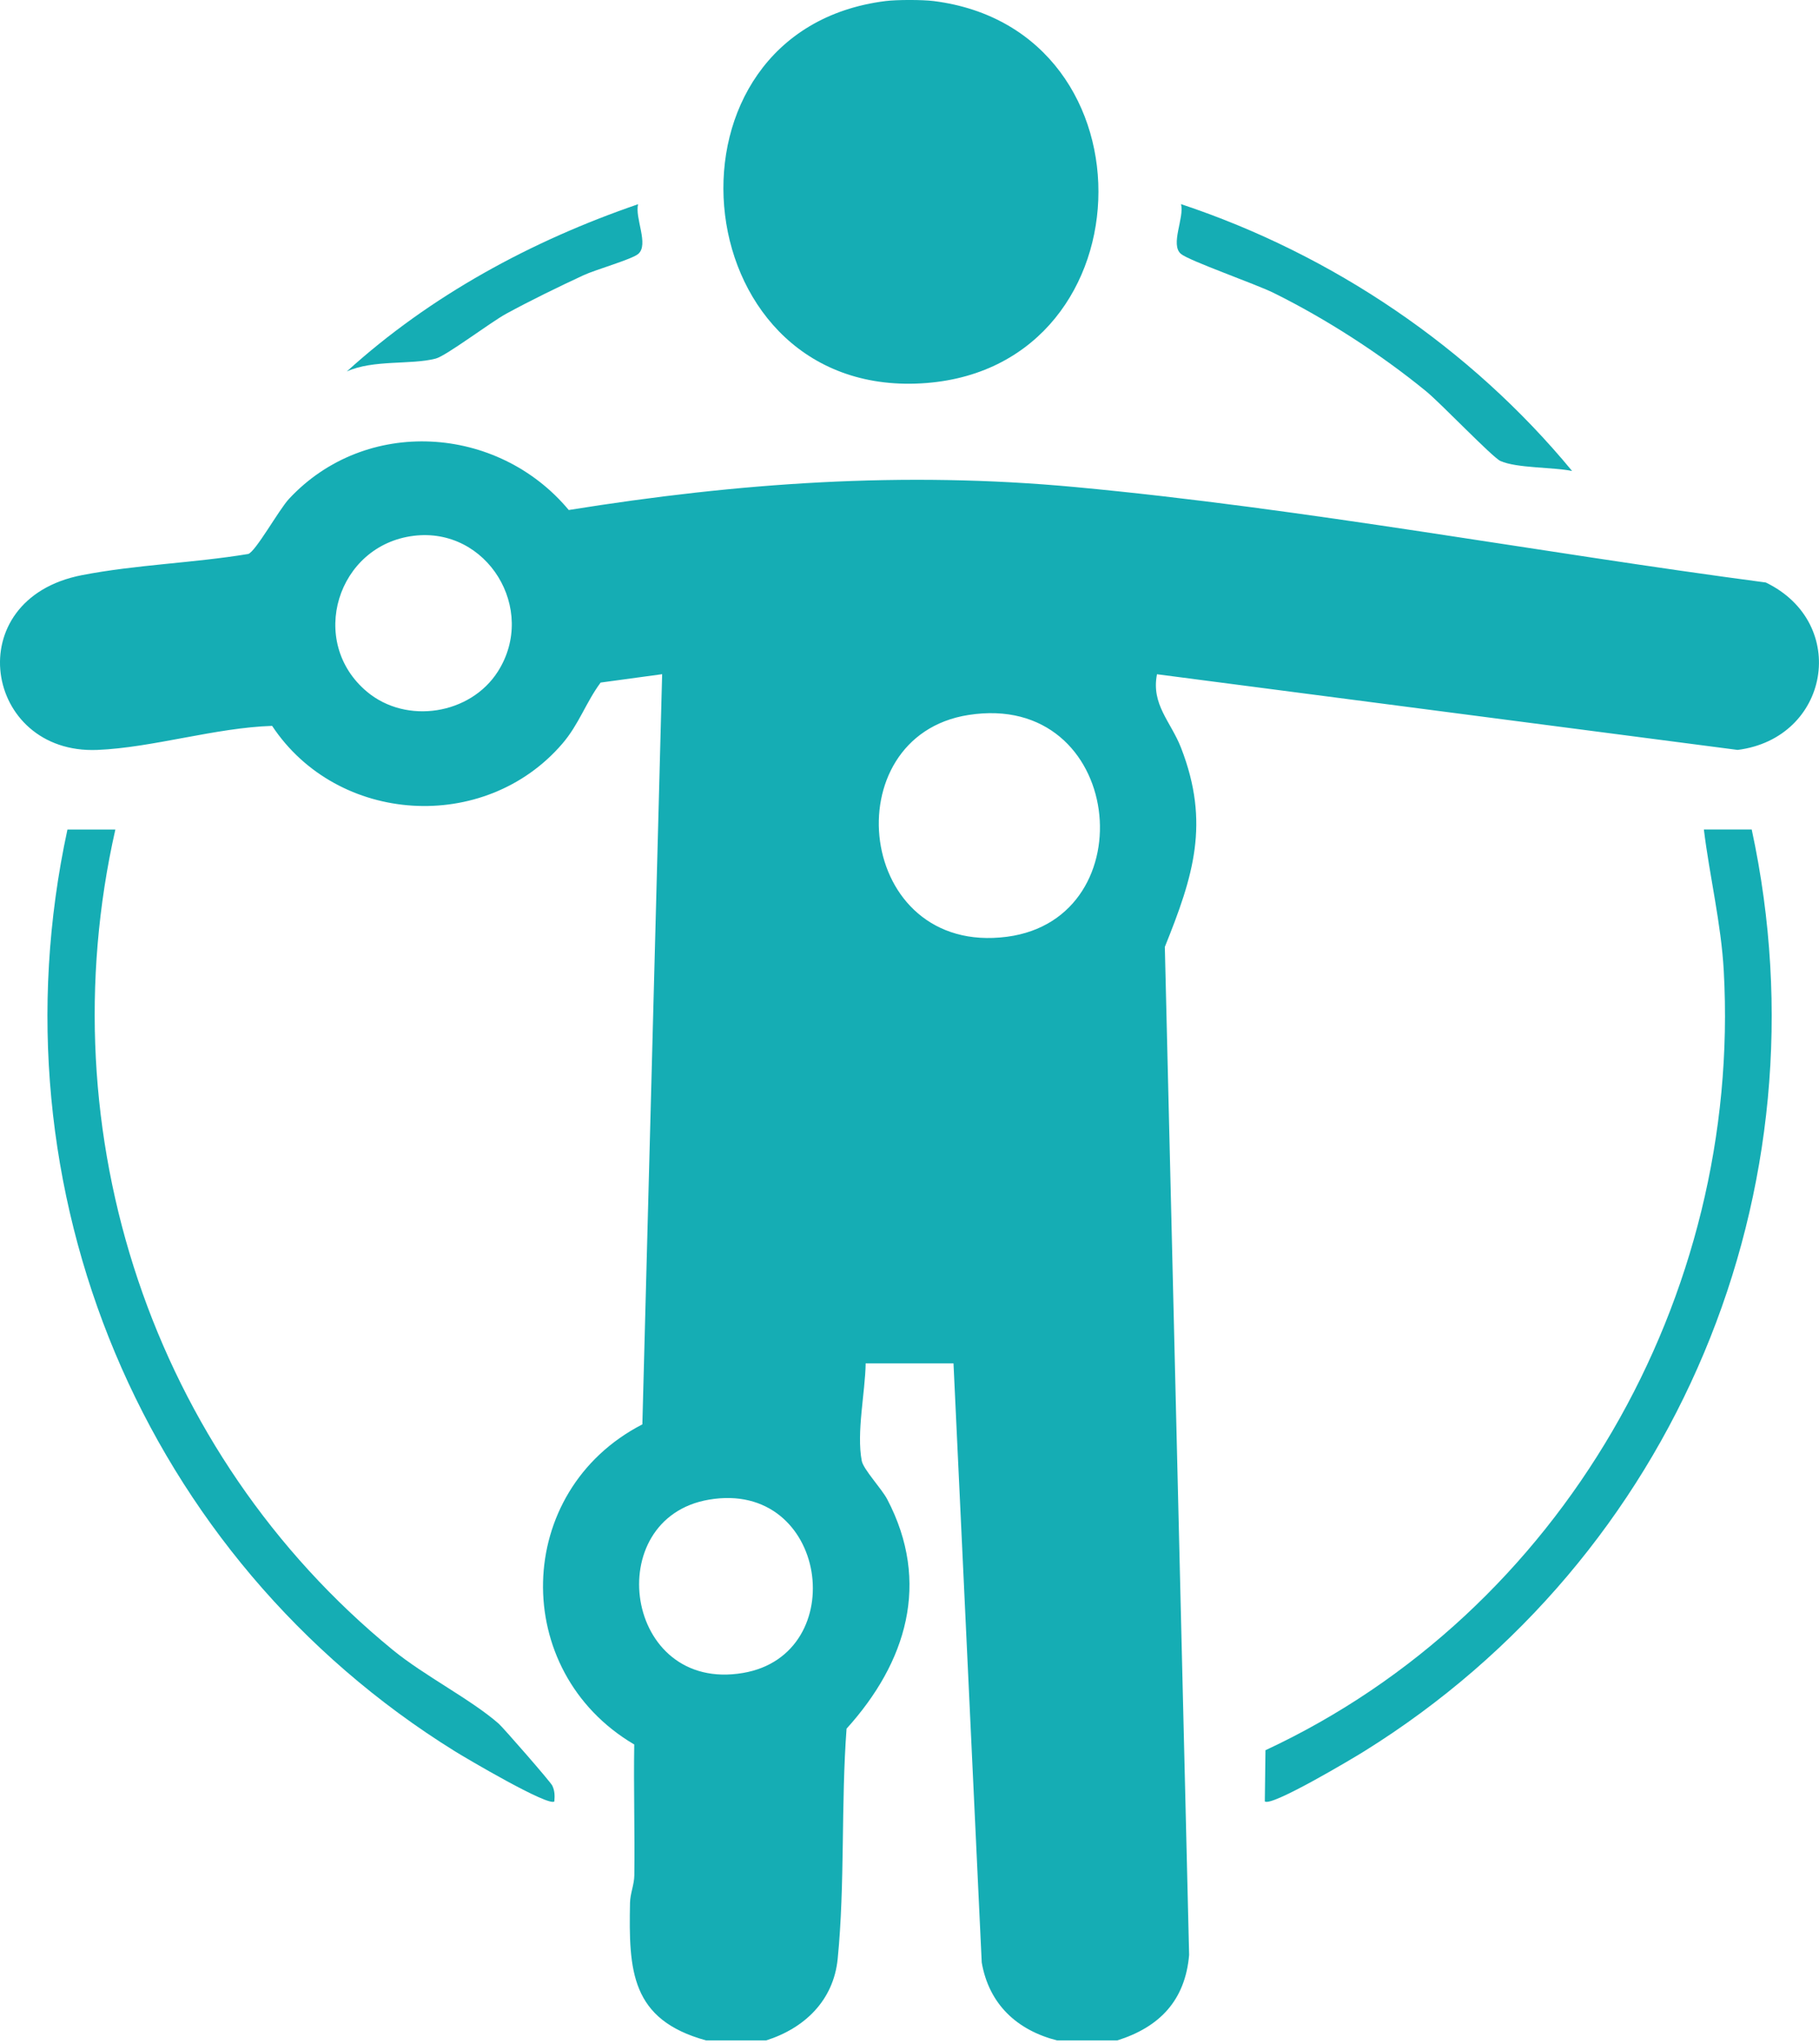
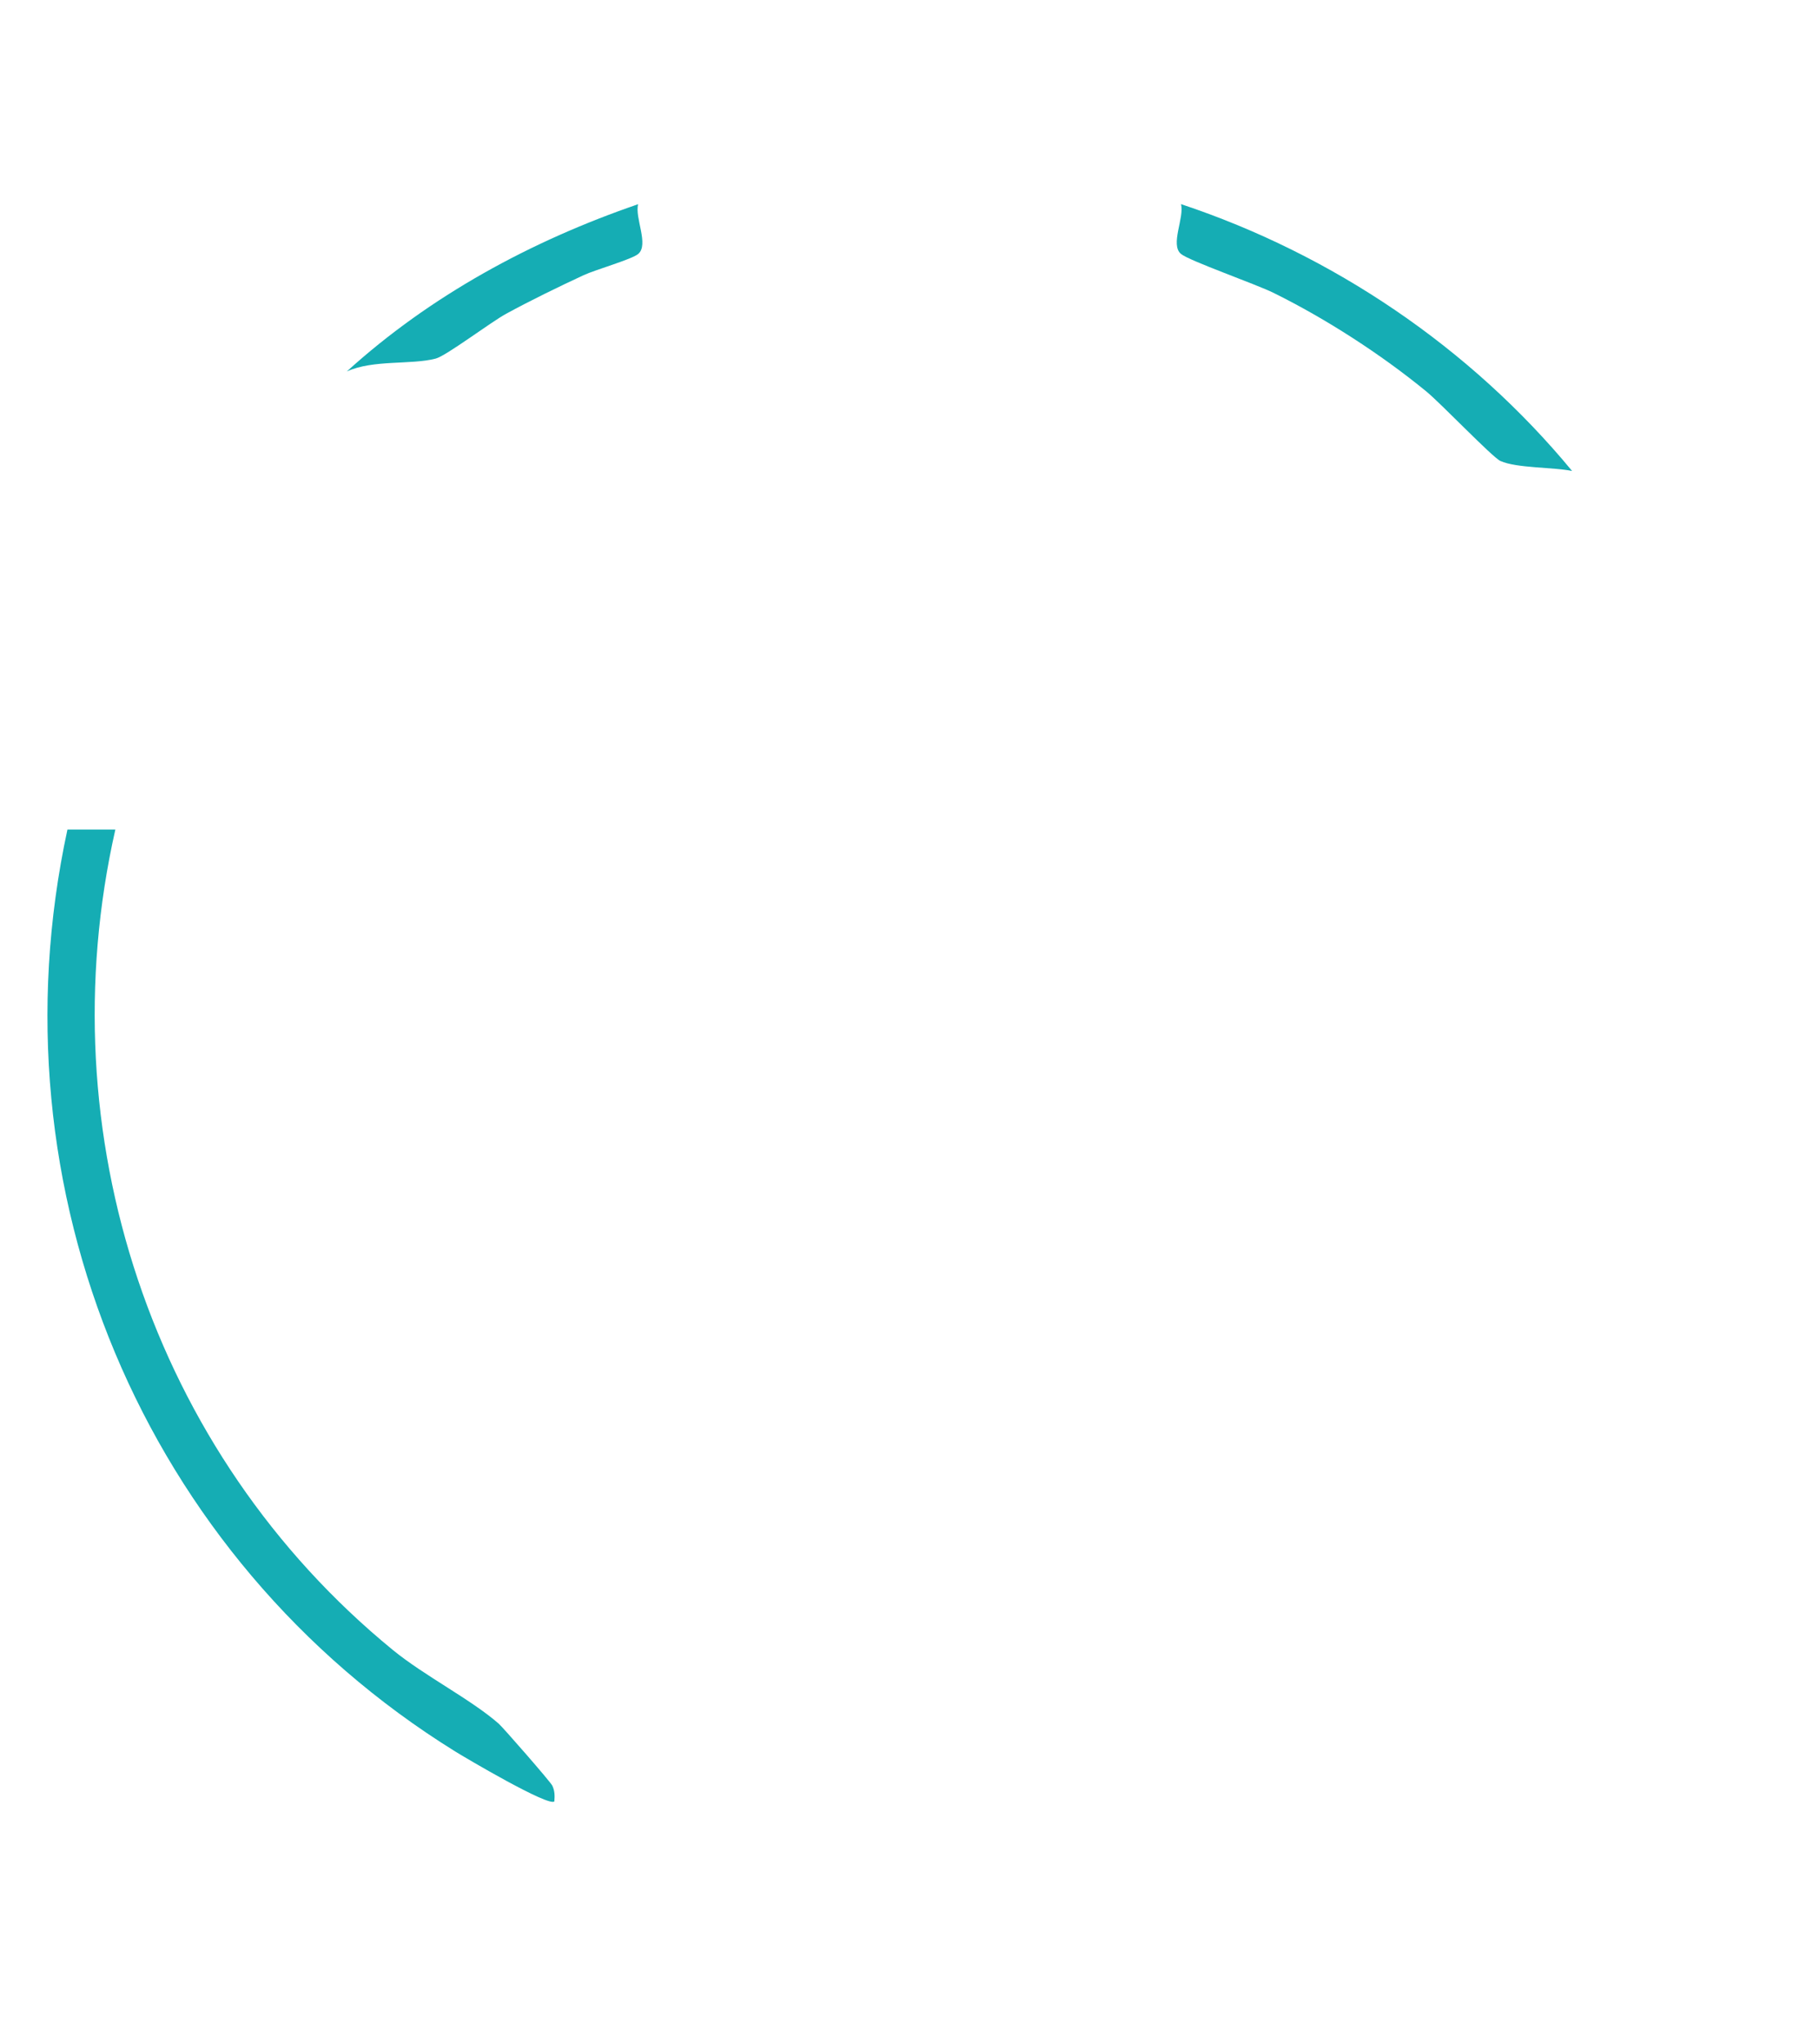
<svg xmlns="http://www.w3.org/2000/svg" width="65" height="73" viewBox="0 0 65 73" fill="none">
  <g clip-path="url(#clip0_2386_2)">
-     <path d="M25.229 72.879C22.538 72.14 22.465 70.389 22.513 67.965C22.52 67.629 22.663 67.317 22.667 66.982C22.687 65.426 22.639 63.866 22.664 62.31C18.203 59.689 18.34 53.251 22.954 50.876L23.661 24.081L21.463 24.38C20.934 25.093 20.688 25.875 20.09 26.568C17.323 29.781 12.063 29.459 9.724 25.927C7.706 25.991 5.448 26.706 3.476 26.786C-0.572 26.95 -1.498 21.404 2.925 20.544C4.866 20.167 6.916 20.111 8.87 19.787C9.131 19.709 9.968 18.206 10.323 17.823C13.062 14.875 17.785 15.172 20.324 18.217C26.387 17.243 32.286 16.825 38.42 17.397C46.667 18.167 54.905 19.724 63.1 20.806C66.104 22.262 65.376 26.367 62.093 26.786L41.344 24.083C41.13 25.166 41.839 25.774 42.204 26.712C43.249 29.404 42.642 31.295 41.624 33.822L42.492 69.828C42.351 71.455 41.435 72.406 39.919 72.882H37.78C36.341 72.517 35.34 71.588 35.081 70.096L34.072 48.696H30.934C30.917 49.738 30.6 51.166 30.794 52.179C30.852 52.483 31.502 53.169 31.703 53.55C33.267 56.528 32.392 59.379 30.251 61.745C30.05 64.427 30.198 67.306 29.934 69.965C29.786 71.454 28.75 72.448 27.368 72.883H25.229V72.879ZM14.784 19.138C12.047 19.474 10.978 22.925 13.117 24.71C14.525 25.885 16.808 25.526 17.79 23.987C19.209 21.761 17.41 18.815 14.784 19.138ZM34.605 25.538C29.752 26.299 30.576 34.166 35.986 33.459C41.008 32.801 40.16 24.666 34.605 25.538ZM25.334 53.565C21.442 54.226 22.295 60.479 26.551 59.755C30.443 59.093 29.59 52.84 25.334 53.565Z" fill="#15ADB4" />
-     <path d="M33.359 0.037C41.519 1.059 41.108 13.428 32.723 13.702C24.338 13.975 23.21 1.095 31.647 0.037C32.045 -0.013 32.961 -0.013 33.359 0.037Z" fill="#15ADB4" />
-     <path d="M62.596 29.63C65.375 42.51 59.889 55.621 48.75 62.552C48.336 62.81 45.405 64.558 45.197 64.341L45.22 62.515C55.805 57.584 62.238 46.322 61.597 34.68C61.503 32.98 61.092 31.311 60.886 29.628H62.596V29.63Z" fill="#15ADB4" />
    <path d="M4.122 29.63C1.666 40.488 5.428 51.893 14.037 58.934C15.174 59.863 16.817 60.69 17.818 61.564C17.983 61.709 19.672 63.645 19.735 63.778C19.825 63.964 19.826 64.143 19.809 64.343C19.615 64.546 16.661 62.804 16.256 62.553C5.114 55.637 -0.371 42.495 2.41 29.63H4.12H4.122Z" fill="#15ADB4" />
    <path d="M56.178 16.823C55.495 16.681 54.202 16.728 53.615 16.465C53.334 16.339 51.482 14.402 50.968 13.982C49.349 12.656 47.388 11.389 45.511 10.462C44.872 10.146 42.493 9.315 42.201 9.07C41.804 8.738 42.331 7.773 42.201 7.291C47.622 9.09 52.547 12.426 56.177 16.822L56.178 16.823Z" fill="#15ADB4" />
    <path d="M12.393 13.268C15.375 10.559 18.995 8.599 22.803 7.294C22.674 7.776 23.201 8.741 22.803 9.073C22.57 9.266 21.274 9.634 20.853 9.83C19.95 10.25 18.966 10.728 18.093 11.204C17.527 11.511 15.944 12.713 15.567 12.809C14.676 13.039 13.341 12.838 12.393 13.268Z" fill="#15ADB4" />
  </g>
  <defs>
    <clipPath id="clip0_2386_2">
      <rect width="65" height="72.879" fill="white" />
    </clipPath>
  </defs>
</svg>